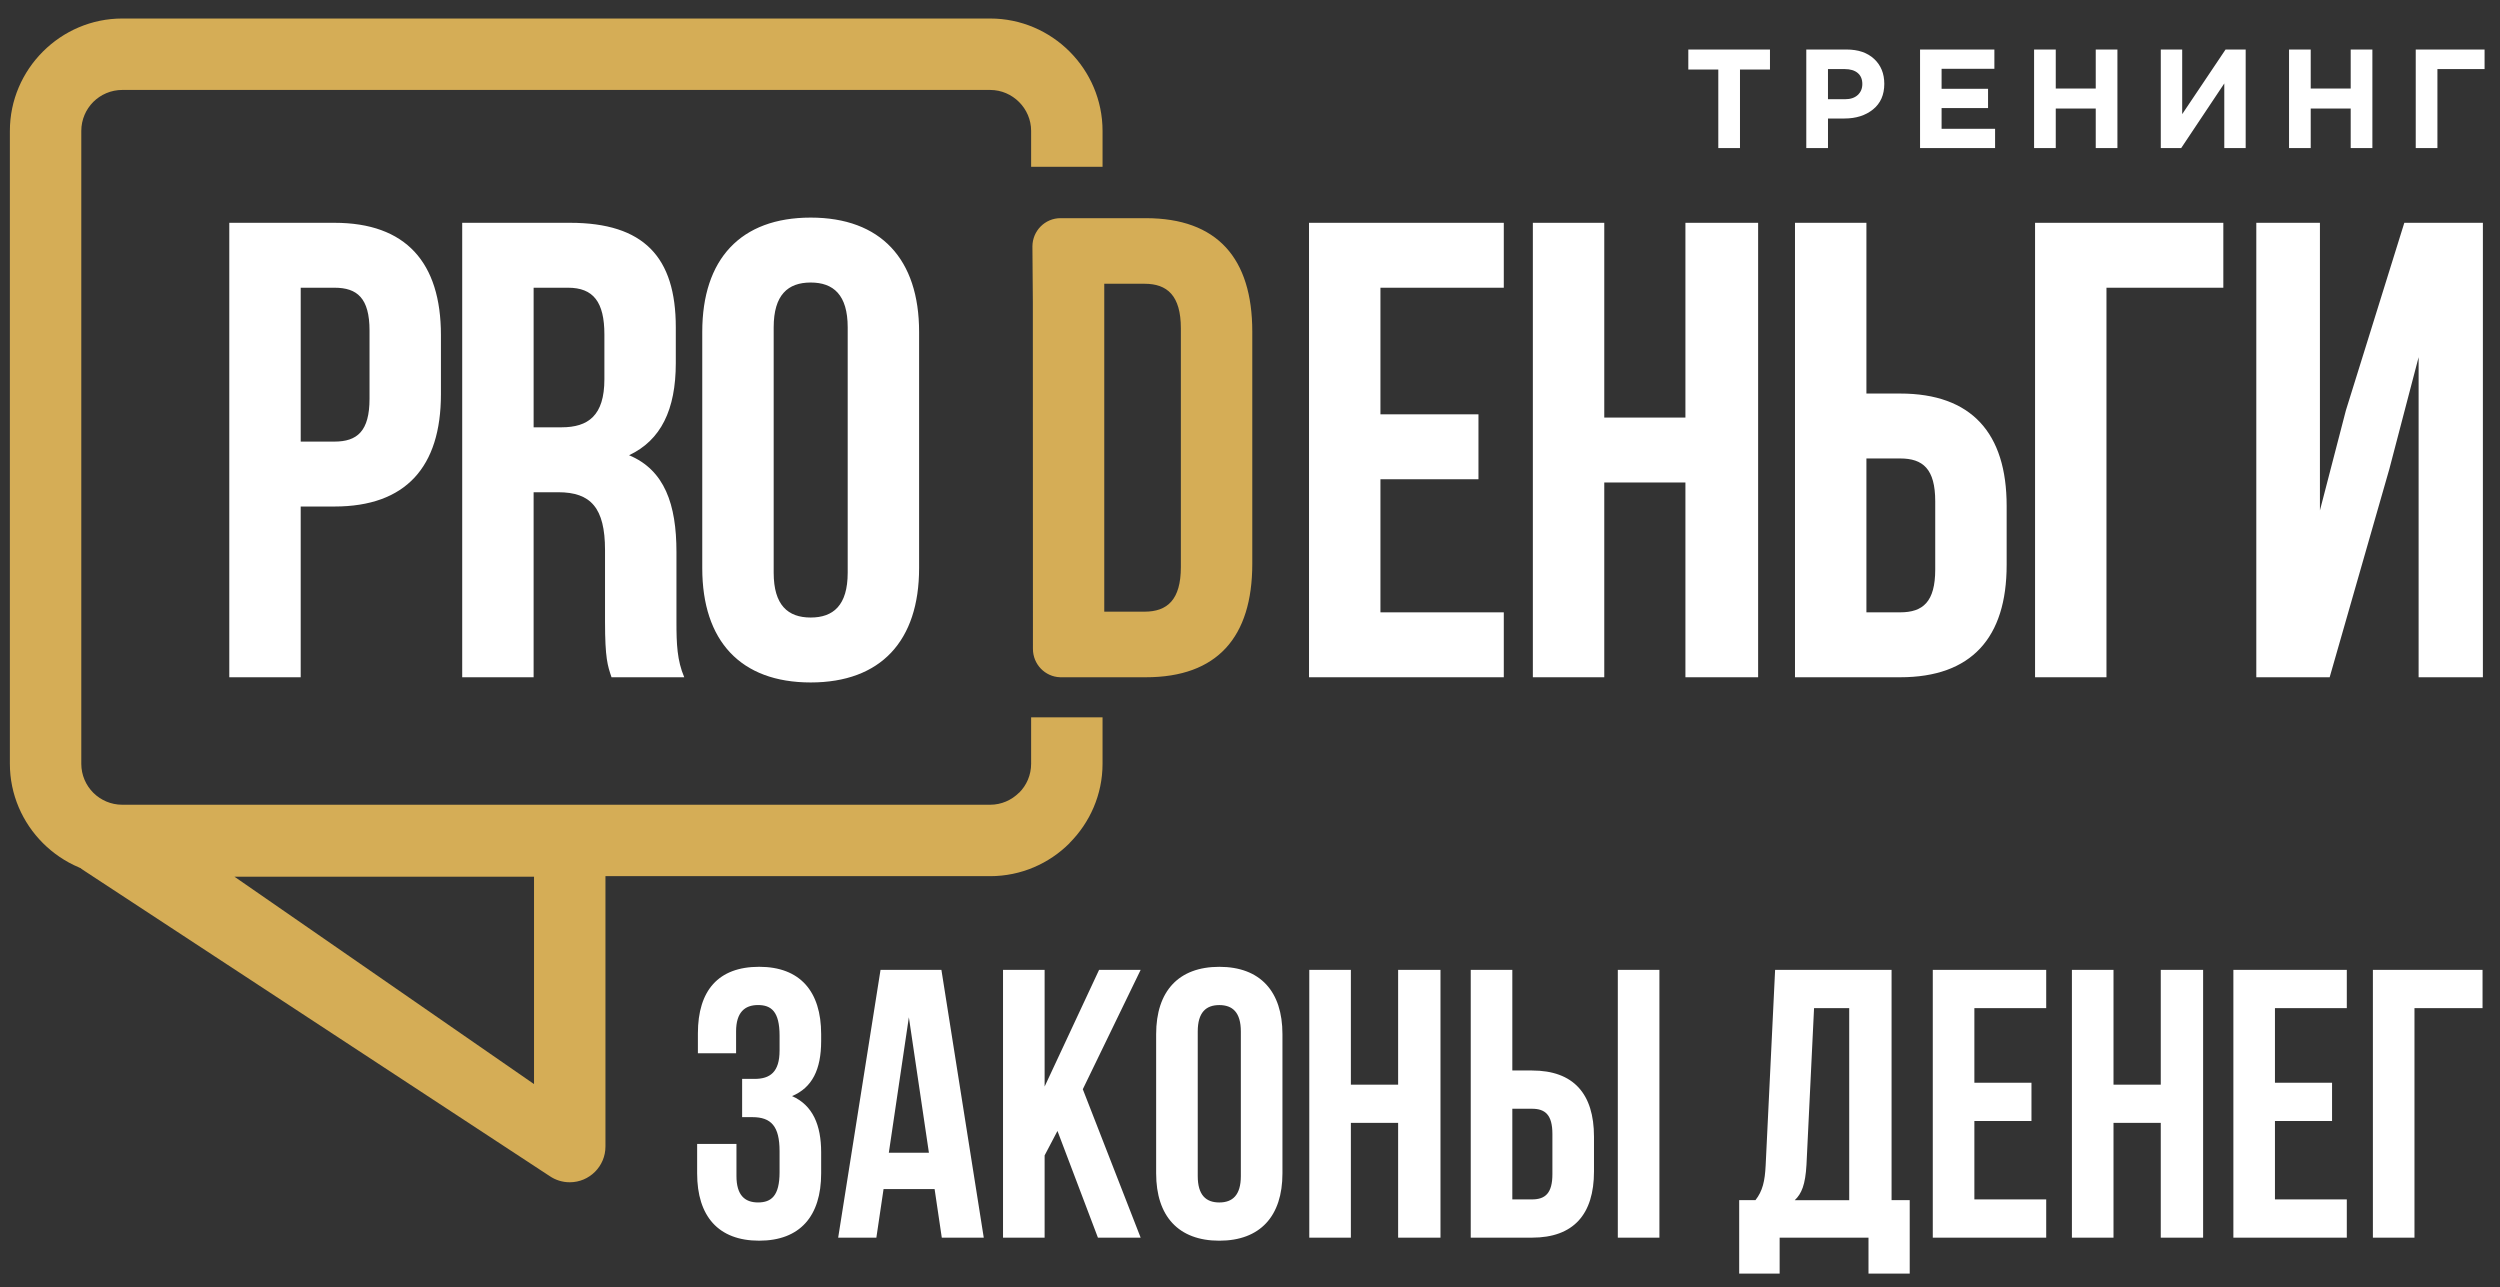
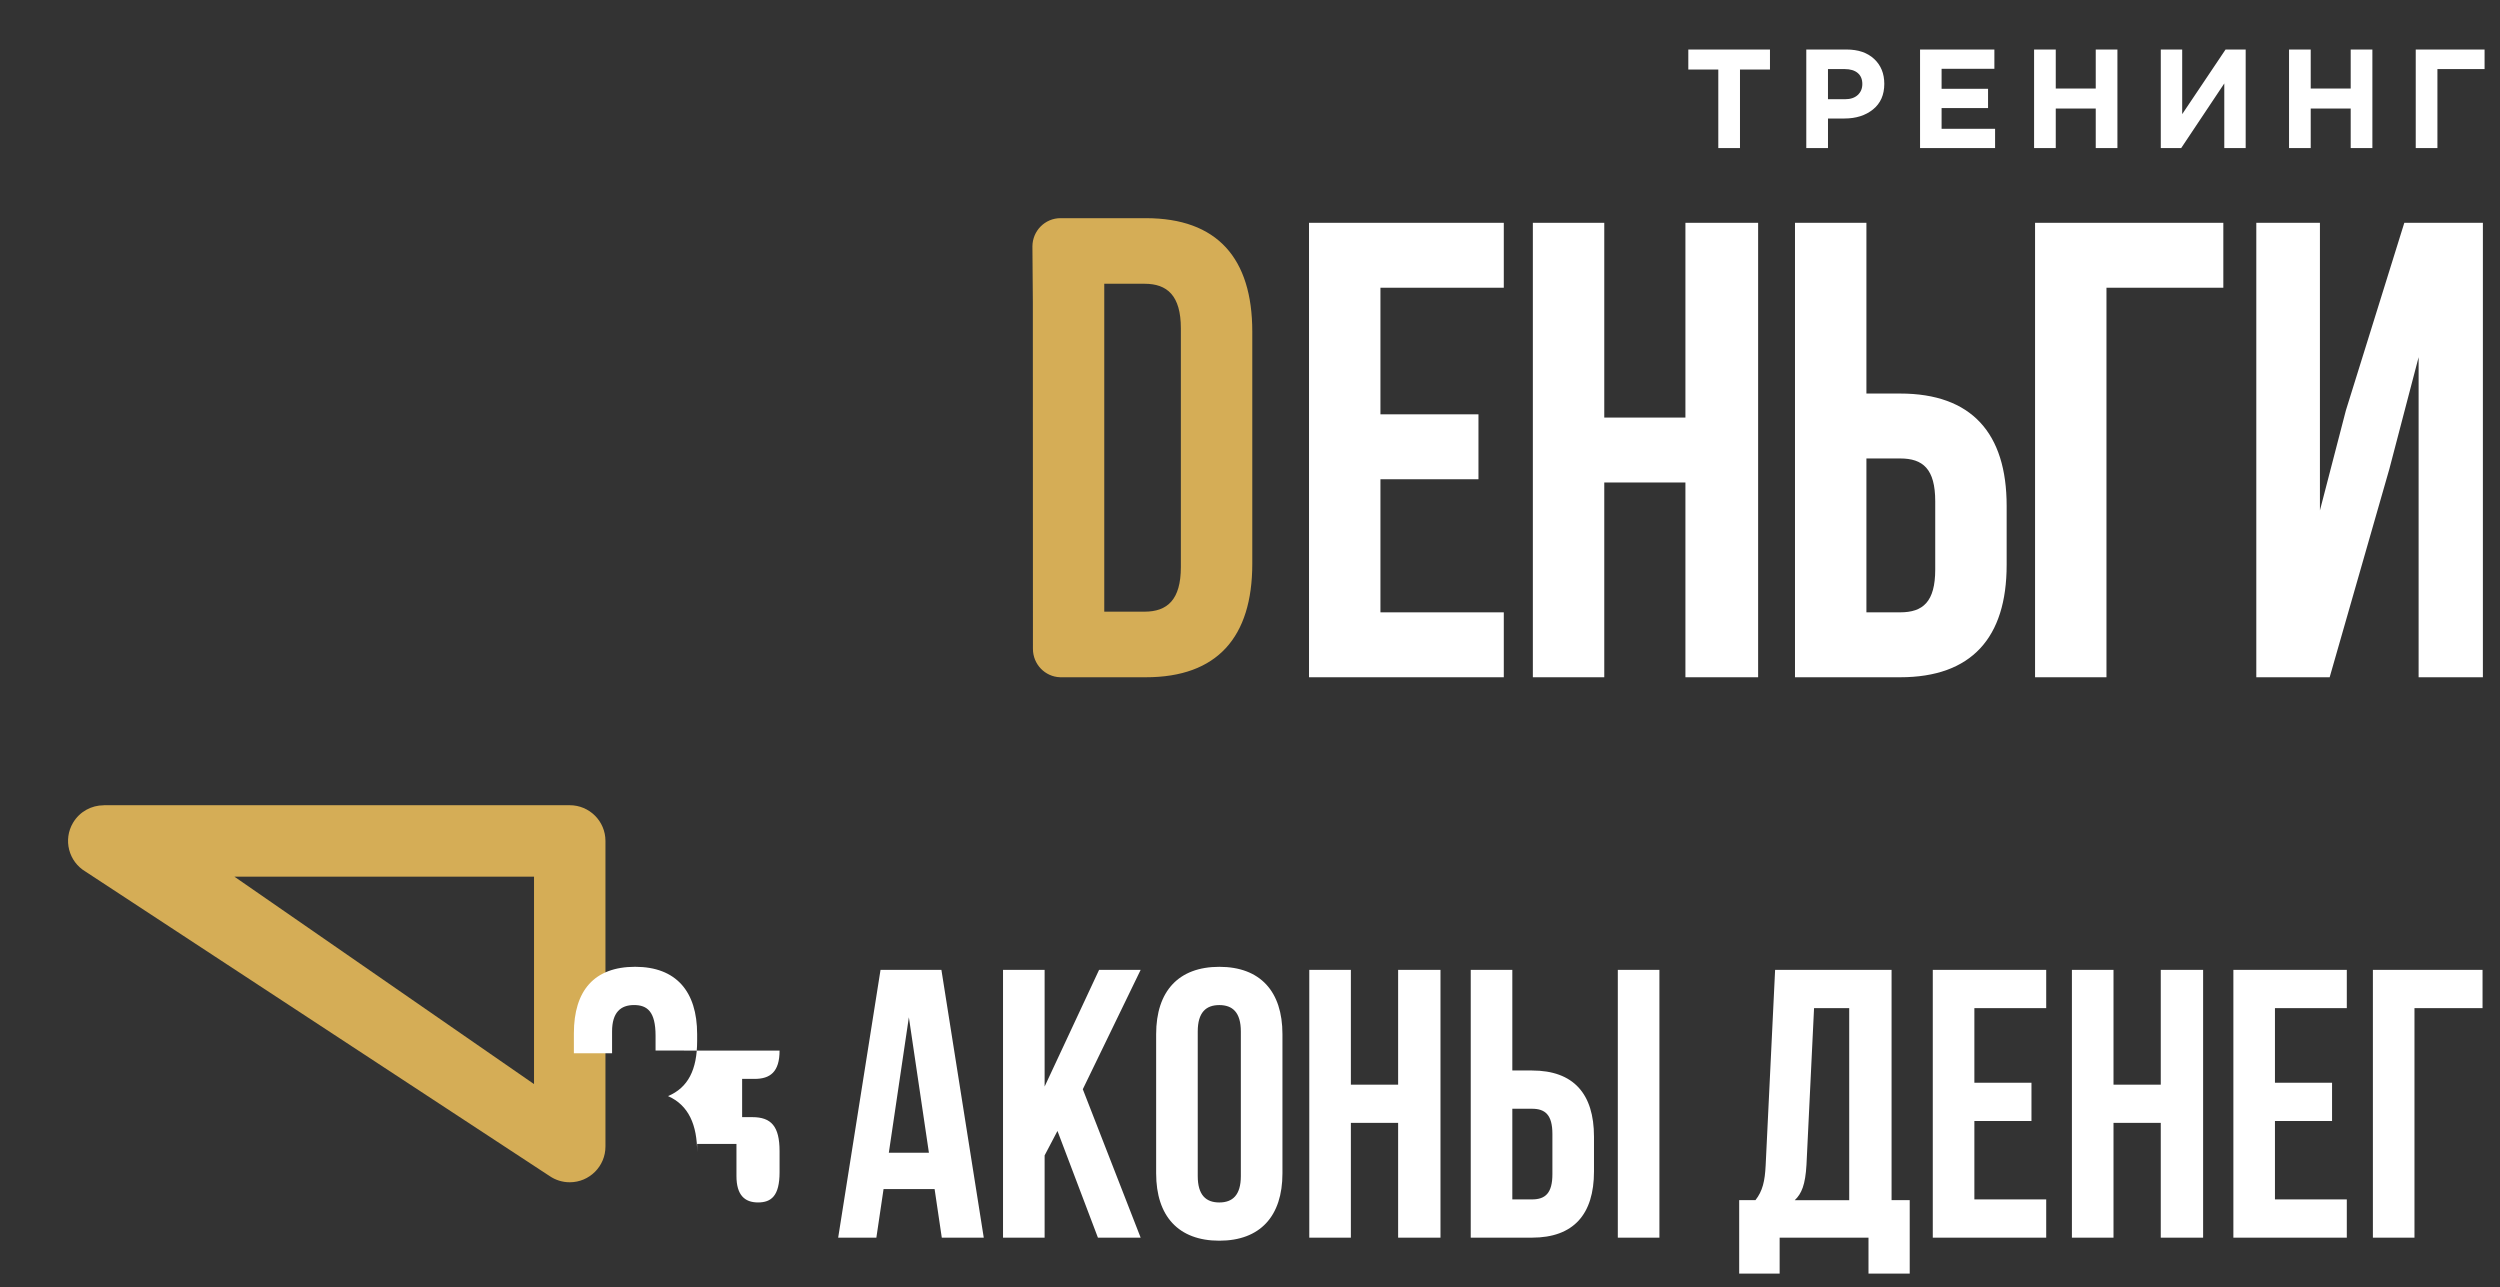
<svg xmlns="http://www.w3.org/2000/svg" xml:space="preserve" width="56.092mm" height="28.884mm" style="shape-rendering:geometricPrecision; text-rendering:geometricPrecision; image-rendering:optimizeQuality; fill-rule:evenodd; clip-rule:evenodd" viewBox="0 0 2525.54 1300.49">
  <rect x="0" y="0" width="2525.54" height="1300.49" fill="#333333" stroke="none" />
  <defs>
    <style type="text/css">  .fil2 {fill:none} .fil0 {fill:#D5AD56;fill-rule:nonzero} .fil1 {fill:white;fill-rule:nonzero}  </style>
  </defs>
  <g id="Layer_x0020_1">
    <path class="fil0" d="M104.76 813.44l470.8 0c19.92,0 36.08,16.16 36.08,36.08l0 308.74c0,19.92 -16.16,36.08 -36.08,36.08 -7.45,0 -14.35,-2.26 -20.1,-6.13l-469.02 -307.69c-17.12,-10.12 -22.8,-32.21 -12.68,-49.32 6.71,-11.36 18.69,-17.68 31,-17.69l0 -0.06zm434.72 72.16l-302.7 0 302.7 209.56 0 -209.56z" />
-     <path class="fil1" d="M337.88 225.07l-106.25 0 0 459.11 72.14 0 0 -172.5 34.1 0c72.15,0 107.57,-40 107.57,-113.46l0 -59.69c0,-73.45 -35.42,-113.46 -107.57,-113.46zm0 65.58c22.96,0 35.42,10.5 35.42,43.29l0 68.87c0,32.79 -12.46,43.29 -35.42,43.29l-34.1 0 0 -155.44 34.1 0zm353.35 393.52c-7.21,-17.05 -7.87,-33.45 -7.87,-55.75l0 -70.83c0,-47.88 -11.81,-82.64 -47.88,-97.72 32.13,-15.09 47.22,-45.91 47.22,-93.13l0 -36.07c0,-70.84 -32.14,-105.6 -106.91,-105.6l-108.87 0 0 459.11 72.14 0 0 -186.92 24.92 0c32.8,0 47.22,15.74 47.22,58.37l0 72.15c0,37.38 2.62,44.6 6.56,56.4l73.45 0zm-117.4 -393.52c25.58,0 36.73,14.43 36.73,47.23l0 45.26c0,36.72 -16.4,48.53 -43.29,48.53l-28.2 0 0 -141.01 34.76 0zm207.75 40.01c0,-32.8 14.43,-45.26 37.38,-45.26 22.95,0 37.39,12.46 37.39,45.26l0 247.92c0,32.79 -14.44,45.25 -37.39,45.25 -22.95,0 -37.38,-12.46 -37.38,-45.25l0 -247.92zm-72.15 243.32c0,73.46 38.7,115.44 109.53,115.44 70.84,0 109.53,-41.97 109.53,-115.44l0 -238.74c0,-73.45 -38.69,-115.43 -109.53,-115.43 -70.83,0 -109.53,41.98 -109.53,115.43l0 238.74z" />
    <path class="fil0" d="M1070.94 684.17l-11.29 0 97.87 0c72.14,0 107.56,-40.41 107.56,-114.62l0 -234.53c0,-74.21 -35.42,-114.62 -107.56,-114.62l-67.65 0c-6.18,-0 -12.38,-0 -18.55,-0 -15.66,0 -28.35,12.82 -28.35,28.64 0,18.59 0.43,37.29 0.43,55.89l0.09 350.64c0.02,15.5 12.22,28.1 27.44,28.59l0.01 0.01zm85.27 -397.52c22.96,0 36.72,11.93 36.72,45.06l0 241.15c0,33.12 -13.76,45.05 -36.72,45.05l-40.66 0 0 -331.26 40.66 0z" />
    <polygon class="fil1" points="1394.54,290.66 1519.15,290.66 1519.15,225.08 1322.39,225.08 1322.39,684.17 1519.15,684.17 1519.15,618.59 1394.54,618.59 1394.54,484.14 1493.57,484.14 1493.57,418.55 1394.54,418.55 " />
    <polygon class="fil1" points="1620.66,487.41 1702.64,487.41 1702.64,684.17 1776.09,684.17 1776.09,225.08 1702.64,225.08 1702.64,421.83 1620.66,421.83 1620.66,225.08 1548.51,225.08 1548.51,684.17 1620.66,684.17 " />
    <path class="fil1" d="M1919.59 684.17c72.14,0 107.56,-40.01 107.56,-113.46l0 -59.69c0,-73.46 -35.42,-113.46 -107.56,-113.46l-34.11 0 0 -172.49 -72.15 0 0 459.1 106.26 0zm-34.11 -65.59l0 -155.44 34.11 0c22.94,0 35.41,10.49 35.41,43.28l0 68.87c0,32.79 -12.46,43.29 -35.41,43.29l-34.11 0z" />
    <polygon class="fil1" points="2127.99,684.17 2127.99,290.66 2246.04,290.66 2246.04,225.08 2055.85,225.08 2055.85,684.17 " />
    <polygon class="fil1" points="2413.8,473.64 2443.32,360.83 2443.32,684.17 2508.25,684.17 2508.25,225.08 2428.88,225.08 2369.85,414.61 2343.63,515.62 2343.63,225.08 2279.35,225.08 2279.35,684.17 2353.46,684.17 " />
-     <path class="fil0" d="M1113.81 724.65l0 46.92c0,31.13 -12.8,59.51 -33.41,80.14l0.07 0.07c-20.57,20.57 -48.96,33.33 -80.21,33.33l-876.75 0c-31.16,0 -59.51,-12.77 -80.08,-33.32l-0.14 -0.14c-20.55,-20.57 -33.32,-48.92 -33.32,-80.08l0 -639.32c0,-31.16 12.77,-59.52 33.32,-80.09l0.14 -0.14c20.56,-20.55 48.92,-33.32 80.08,-33.32l876.75 0c31.25,0 59.66,12.77 80.21,33.32 20.57,20.57 33.34,48.97 33.34,80.23l0 36.22 -72.15 0 0 -36.22c0,-11.35 -4.67,-21.71 -12.19,-29.21 -7.51,-7.51 -17.86,-12.18 -29.21,-12.18l-876.75 0c-11.4,0 -21.78,4.64 -29.28,12.1 -7.47,7.51 -12.11,17.88 -12.11,29.29l0 639.32c0,11.4 4.64,21.78 12.11,29.28 7.5,7.47 17.88,12.11 29.28,12.11l876.75 0c11.35,0 21.69,-4.67 29.21,-12.19l0.14 0c7.42,-7.42 12.05,-17.77 12.05,-29.21l0 -46.92 72.15 0z" />
-     <path class="fil1" d="M787.53 1061.32c0,21.63 -9.55,28.59 -25.21,28.59l-12.61 0 0 38.64 10.31 0c19.1,0 27.51,9.28 27.51,34.39l0 21.25c0,23.96 -8.4,30.53 -21.77,30.53 -13.37,0 -21.78,-7.35 -21.78,-26.67l0 -32.46 -39.72 0 0 29.75c0,43.28 21.39,68.01 62.64,68.01 41.25,0 62.64,-24.73 62.64,-68.01l0 -21.25c0,-27.44 -8.4,-47.53 -29.41,-56.81 20.24,-8.5 29.41,-26.66 29.41,-55.65l0 -6.96c0,-43.28 -21.39,-68.01 -62.64,-68.01 -41.25,0 -61.88,23.96 -61.88,67.24l0 20.09 38.58 0 0 -22.03c0,-19.32 8.79,-26.66 22.16,-26.66 13.37,0 21.77,6.57 21.77,30.91l0 15.07zm163.48 -81.54l-61.49 0 -42.79 270.5 38.58 0 7.27 -49.08 51.56 0 7.26 49.08 42.4 0 -42.78 -270.5zm-32.85 47.92l20.24 136.8 -40.49 0 20.24 -136.8zm190.98 222.58l43.16 0 -58.43 -149.93 58.43 -120.56 -42 0 -55.01 117.86 0 -117.86 -42.02 0 0 270.5 42.02 0 0 -83.08 12.98 -24.73 40.87 107.81zm100.84 -208.28c0,-19.32 8.4,-26.66 21.77,-26.66 13.36,0 21.77,7.34 21.77,26.66l0 146.07c0,19.32 -8.41,26.67 -21.77,26.67 -13.38,0 -21.77,-7.35 -21.77,-26.67l0 -146.07zm-42.02 143.36c0,43.28 22.54,68.01 63.8,68.01 41.25,0 63.79,-24.73 63.79,-68.01l0 -140.66c0,-43.28 -22.54,-68.01 -63.79,-68.01 -41.26,0 -63.8,24.73 -63.8,68.01l0 140.66zm196.71 -51l47.74 0 0 115.93 42.79 0 0 -270.5 -42.79 0 0 115.93 -47.74 0 0 -115.93 -42.02 0 0 270.5 42.02 0 0 -115.93zm182.97 115.93c42.01,0 62.63,-23.58 62.63,-66.85l0 -35.16c0,-43.28 -20.63,-66.85 -62.63,-66.85l-19.87 0 0 -101.63 -42.01 0 0 270.5 61.89 0zm-19.87 -38.64l0 -91.58 19.87 0c13.36,0 20.62,6.18 20.62,25.5l0 40.57c0,19.32 -7.26,25.51 -20.62,25.51l-19.87 0zm148.59 38.64l0 -270.5 -42.02 0 0 270.5 42.02 0zm252.86 36.32l0 -74.19 -18.33 0 0 -232.63 -117.65 0 -9.55 197.46c-0.76,15.84 -3.05,25.89 -10.31,35.16l-16.43 0 0 74.19 40.87 0 0 -36.32 89.76 0 0 36.32 41.63 0zm-96.64 -268.17l35.52 0 0 193.98 -54.99 0c6.88,-6.57 10.69,-15.45 11.83,-35.93l7.64 -158.04zm161.96 0l72.57 0 0 -38.65 -114.58 0 0 270.5 114.58 0 0 -38.64 -72.57 0 0 -79.22 57.68 0 0 -38.64 -57.68 0 0 -75.35zm140.56 115.92l47.74 0 0 115.93 42.78 0 0 -270.5 -42.78 0 0 115.93 -47.74 0 0 -115.93 -42.02 0 0 270.5 42.02 0 0 -115.93zm163.1 -115.92l72.58 0 0 -38.65 -114.59 0 0 270.5 114.59 0 0 -38.64 -72.58 0 0 -79.22 57.68 0 0 -38.64 -57.68 0 0 -75.35zm140.94 231.85l0 -231.85 68.76 0 0 -38.65 -110.77 0 0 270.5 42.01 0z" />
+     <path class="fil1" d="M787.53 1061.32c0,21.63 -9.55,28.59 -25.21,28.59l-12.61 0 0 38.64 10.31 0c19.1,0 27.51,9.28 27.51,34.39l0 21.25c0,23.96 -8.4,30.53 -21.77,30.53 -13.37,0 -21.78,-7.35 -21.78,-26.67l0 -32.46 -39.72 0 0 29.75l0 -21.25c0,-27.44 -8.4,-47.53 -29.41,-56.81 20.24,-8.5 29.41,-26.66 29.41,-55.65l0 -6.96c0,-43.28 -21.39,-68.01 -62.64,-68.01 -41.25,0 -61.88,23.96 -61.88,67.24l0 20.09 38.58 0 0 -22.03c0,-19.32 8.79,-26.66 22.16,-26.66 13.37,0 21.77,6.57 21.77,30.91l0 15.07zm163.48 -81.54l-61.49 0 -42.79 270.5 38.58 0 7.27 -49.08 51.56 0 7.26 49.08 42.4 0 -42.78 -270.5zm-32.85 47.92l20.24 136.8 -40.49 0 20.24 -136.8zm190.98 222.58l43.16 0 -58.43 -149.93 58.43 -120.56 -42 0 -55.01 117.86 0 -117.86 -42.02 0 0 270.5 42.02 0 0 -83.08 12.98 -24.73 40.87 107.81zm100.84 -208.28c0,-19.32 8.4,-26.66 21.77,-26.66 13.36,0 21.77,7.34 21.77,26.66l0 146.07c0,19.32 -8.41,26.67 -21.77,26.67 -13.38,0 -21.77,-7.35 -21.77,-26.67l0 -146.07zm-42.02 143.36c0,43.28 22.54,68.01 63.8,68.01 41.25,0 63.79,-24.73 63.79,-68.01l0 -140.66c0,-43.28 -22.54,-68.01 -63.79,-68.01 -41.26,0 -63.8,24.73 -63.8,68.01l0 140.66zm196.71 -51l47.74 0 0 115.93 42.79 0 0 -270.5 -42.79 0 0 115.93 -47.74 0 0 -115.93 -42.02 0 0 270.5 42.02 0 0 -115.93zm182.97 115.93c42.01,0 62.63,-23.58 62.63,-66.85l0 -35.16c0,-43.28 -20.63,-66.85 -62.63,-66.85l-19.87 0 0 -101.63 -42.01 0 0 270.5 61.89 0zm-19.87 -38.64l0 -91.58 19.87 0c13.36,0 20.62,6.18 20.62,25.5l0 40.57c0,19.32 -7.26,25.51 -20.62,25.51l-19.87 0zm148.59 38.64l0 -270.5 -42.02 0 0 270.5 42.02 0zm252.86 36.32l0 -74.19 -18.33 0 0 -232.63 -117.65 0 -9.55 197.46c-0.76,15.84 -3.05,25.89 -10.31,35.16l-16.43 0 0 74.19 40.87 0 0 -36.32 89.76 0 0 36.32 41.63 0zm-96.64 -268.17l35.52 0 0 193.98 -54.99 0c6.88,-6.57 10.69,-15.45 11.83,-35.93l7.64 -158.04zm161.96 0l72.57 0 0 -38.65 -114.58 0 0 270.5 114.58 0 0 -38.64 -72.57 0 0 -79.22 57.68 0 0 -38.64 -57.68 0 0 -75.35zm140.56 115.92l47.74 0 0 115.93 42.78 0 0 -270.5 -42.78 0 0 115.93 -47.74 0 0 -115.93 -42.02 0 0 270.5 42.02 0 0 -115.93zm163.1 -115.92l72.58 0 0 -38.65 -114.59 0 0 270.5 114.59 0 0 -38.64 -72.58 0 0 -79.22 57.68 0 0 -38.64 -57.68 0 0 -75.35zm140.94 231.85l0 -231.85 68.76 0 0 -38.65 -110.77 0 0 270.5 42.01 0z" />
    <path class="fil1" d="M1735.85 149.57l0 -79.36 -30.29 0 0 -20.19 82.49 0 0 20.19 -30.29 0 0 79.36 -21.9 0zm88.89 0l0 -99.55 40.68 0c11.76,0 21.04,3.17 27.88,9.53 6.83,6.35 10.24,14.75 10.24,25.17 0,11.09 -3.8,19.69 -11.38,25.82 -7.58,6.11 -17.21,9.17 -28.87,9.17l-16.63 0 0 29.87 -21.91 0zm21.91 -49.35l17.35 0c5.4,0 9.64,-1.42 12.73,-4.26 3.08,-2.85 4.62,-6.54 4.62,-11.1 0,-4.83 -1.57,-8.55 -4.7,-11.16 -3.13,-2.61 -7.49,-3.91 -13.08,-3.91l-16.92 0 0 30.44zm93.01 49.35l0 -99.55 75.09 0 0 19.49 -53.33 0 0 20.19 46.93 0 0 19.49 -46.93 0 0 20.91 54.04 0 0 19.48 -75.8 0zm115.2 0l0 -99.55 21.9 0 0 39.4 40.39 0 0 -39.4 21.9 0 0 99.55 -21.9 0 0 -39.96 -40.39 0 0 39.96 -21.9 0zm213.76 -99.55l0 99.55 -21.61 0 0 -65.28 -43.53 65.28 -20.62 0 0 -99.55 21.62 0 0 65.29 43.81 -65.29 20.33 0zm43.8 99.55l0 -99.55 21.9 0 0 39.4 40.39 0 0 -39.4 21.91 0 0 99.55 -21.91 0 0 -39.96 -40.39 0 0 39.96 -21.9 0zm149.9 -79.79l0 79.79 -21.9 0 0 -99.55 69.54 0 0 19.77 -47.65 0z" />
    <rect class="fil2" x="-0" y="-0" width="2525.54" height="1300.49" />
  </g>
</svg>